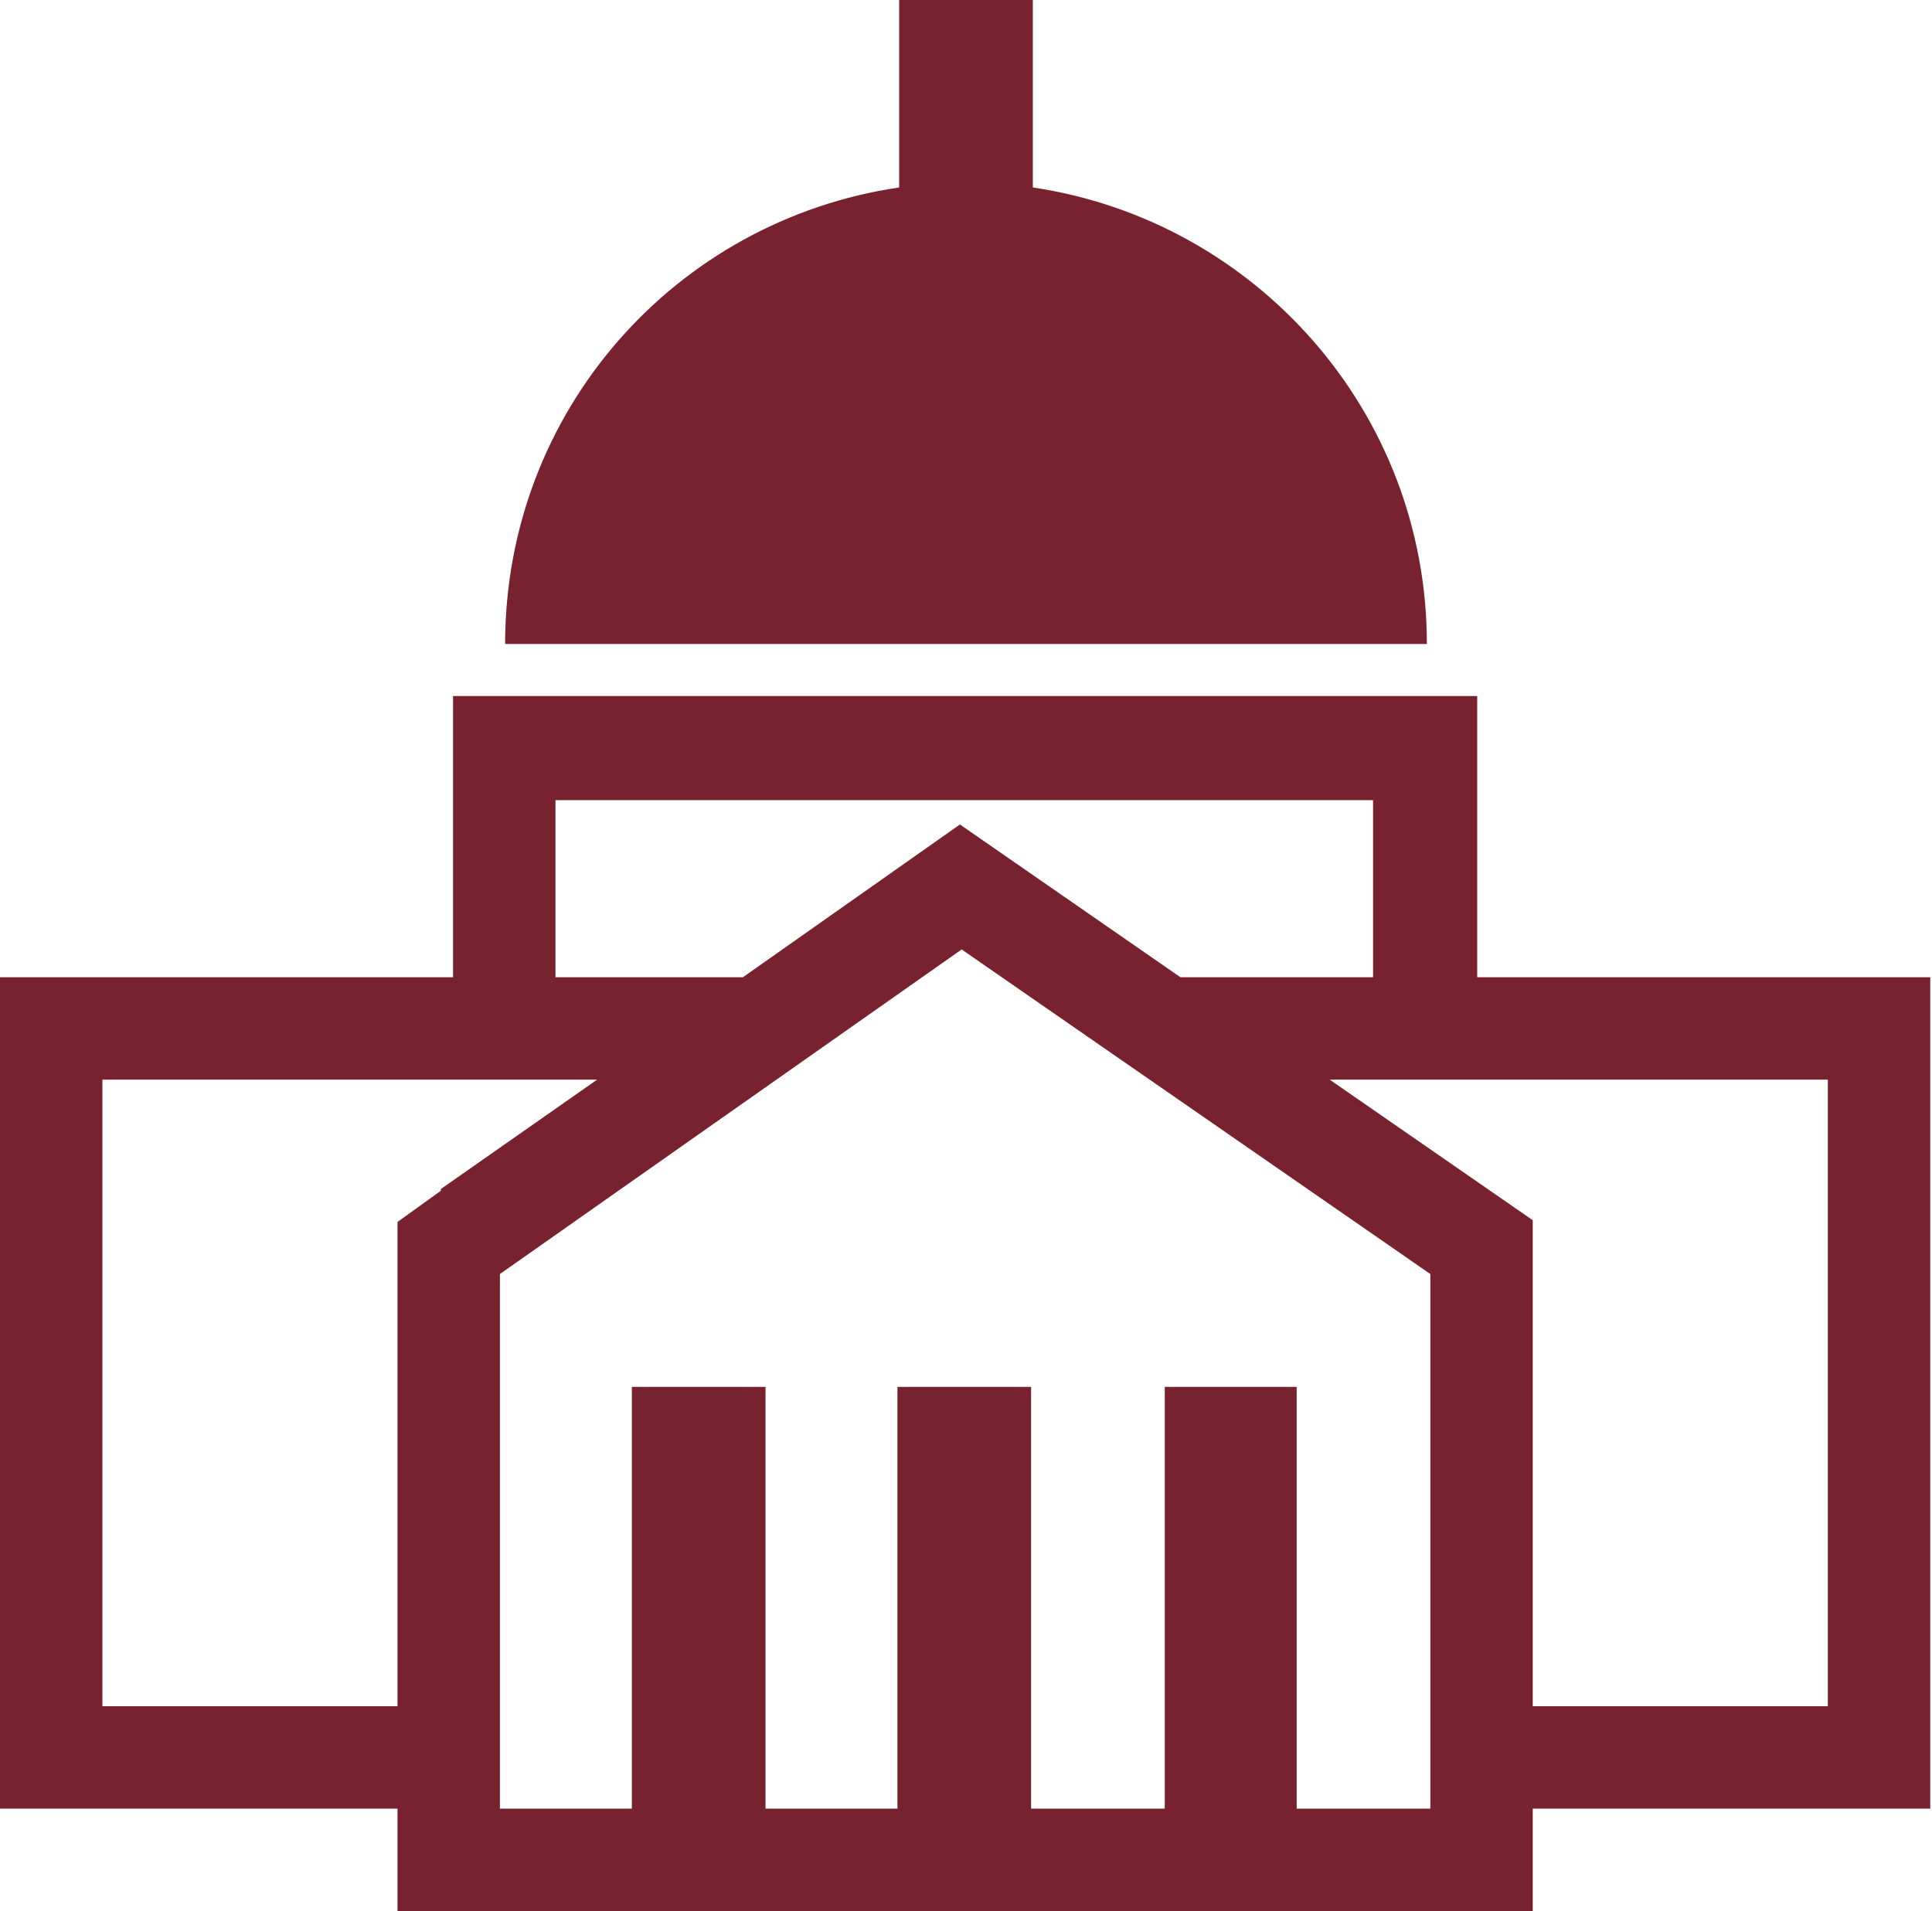
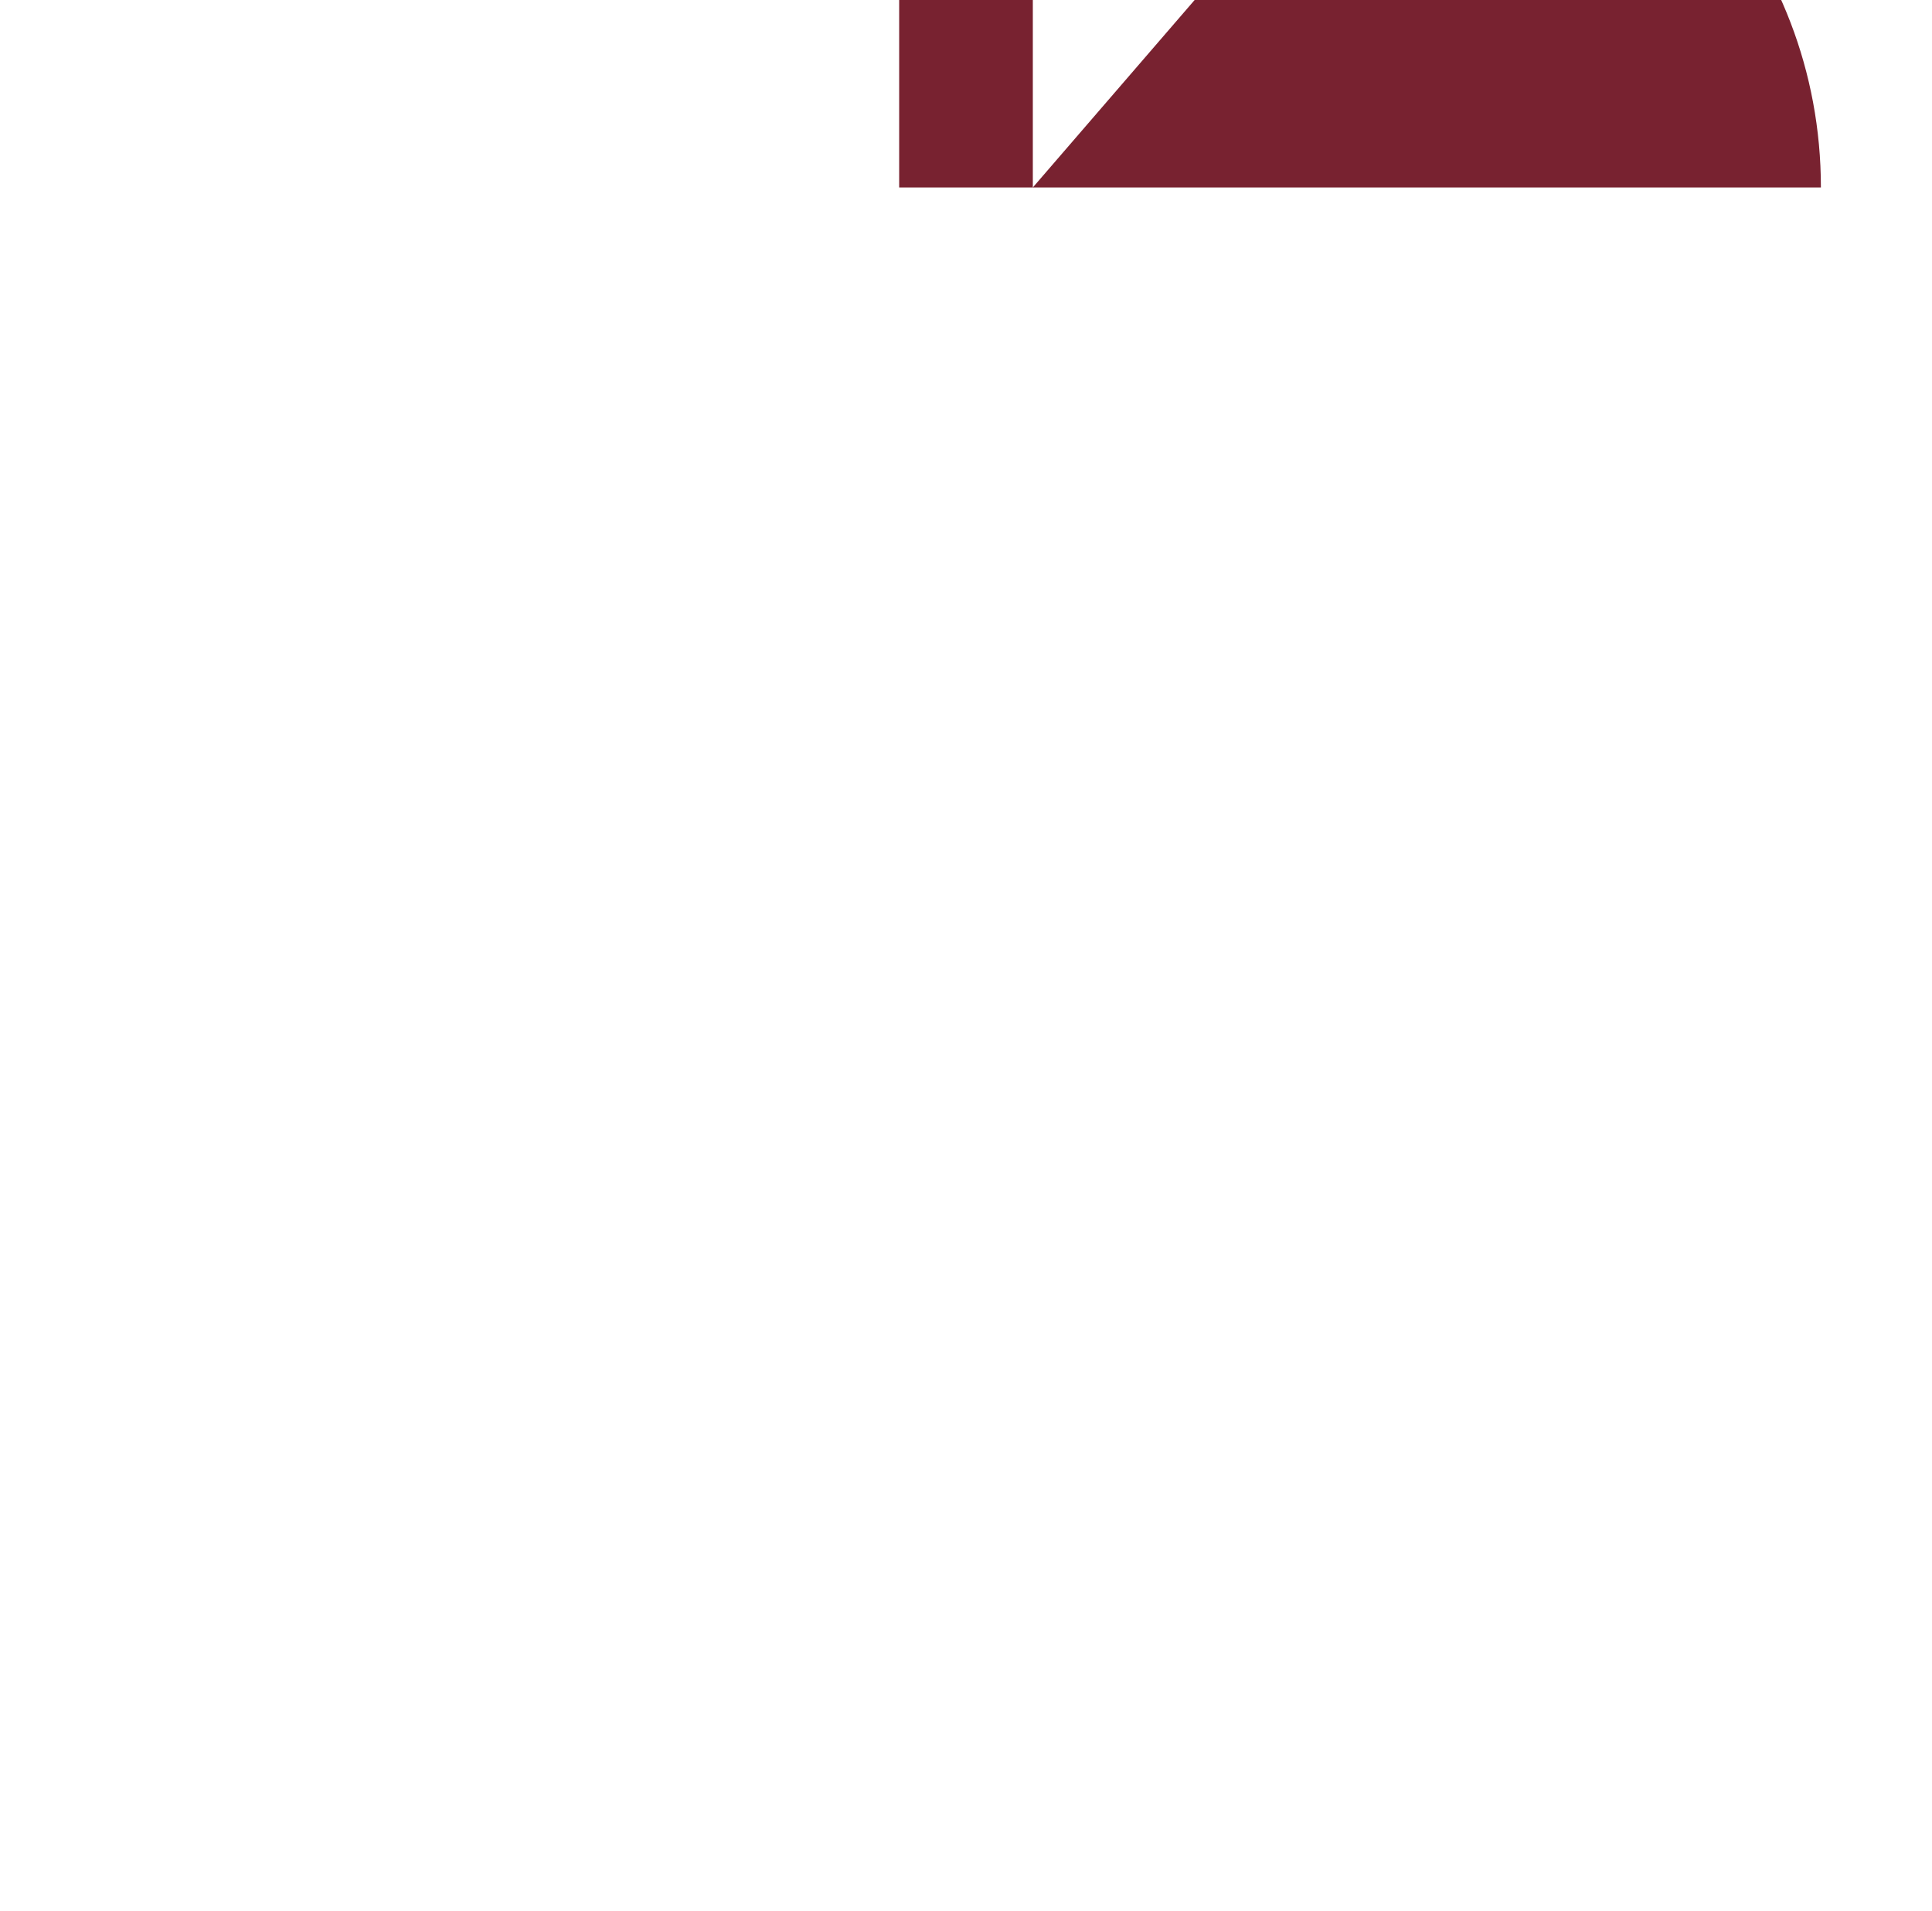
<svg xmlns="http://www.w3.org/2000/svg" id="Layer_2" data-name="Layer 2" viewBox="0 0 11.13 11.01">
  <defs>
    <style>
      .cls-1 {
        fill: #782230;
        stroke-width: 0px;
      }
    </style>
  </defs>
  <g id="Layer_1-2" data-name="Layer 1">
    <g>
-       <path class="cls-1" d="m5.95,1.08V0h-.77v1.08c-1.29.19-2.27,1.29-2.27,2.63h5.31c0-1.34-.99-2.44-2.27-2.63" />
-       <path class="cls-1" d="m8.51,5.63v-1.62H2.61v1.62H0v4.79h2.29v.59h6.54v-.59h2.29v-4.79h-2.61Zm-5.31-1.02h4.71v1.02h-1.11l-1.27-.88-1.25.88h-1.08v-1.02Zm-.66,2.25l-.25.18v2.79H.59v-3.61h2.85l-.9.63Zm5.7,3.56h-.77v-2.43h-.76v2.43h-.77v-2.43h-.77v2.43h-.76v-2.43h-.77v2.43h-.76v-3.08l2.66-1.87,2.7,1.87v3.08Zm2.29-.59h-1.7v-2.8l-.26-.18-.91-.63h2.87v3.61Z" />
+       <path class="cls-1" d="m5.95,1.08V0h-.77v1.08h5.31c0-1.34-.99-2.44-2.27-2.63" />
    </g>
  </g>
</svg>